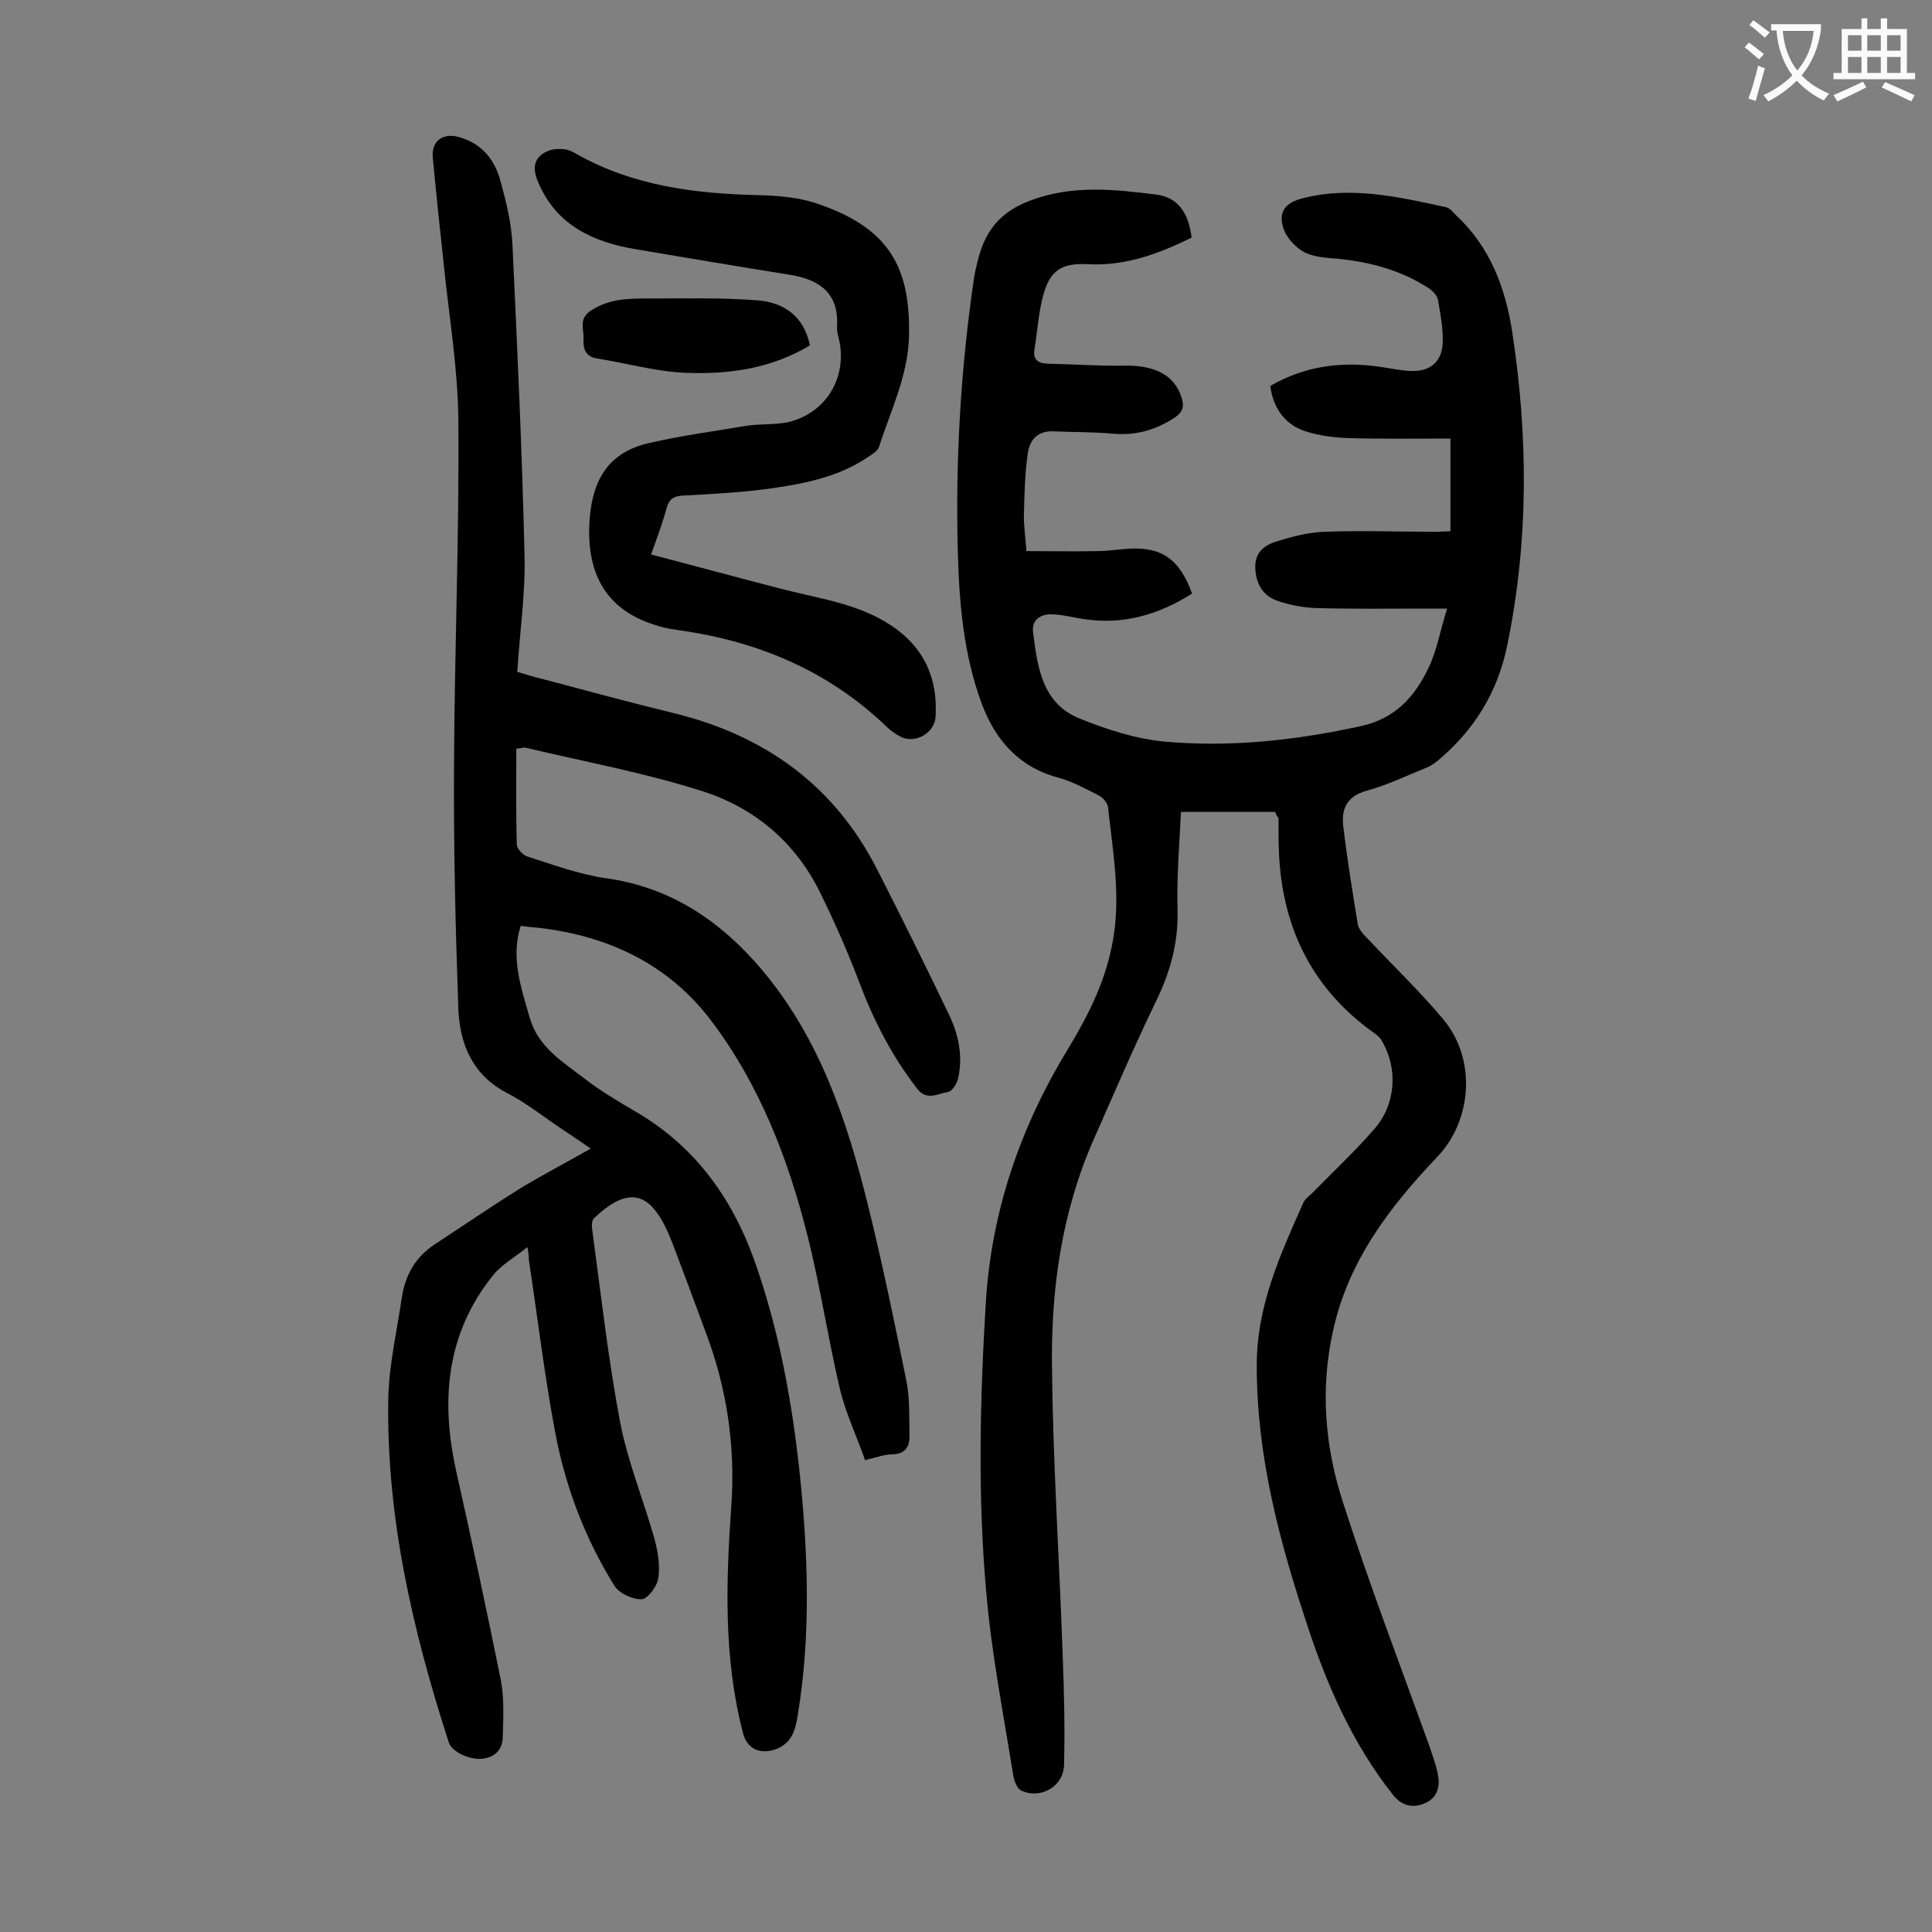
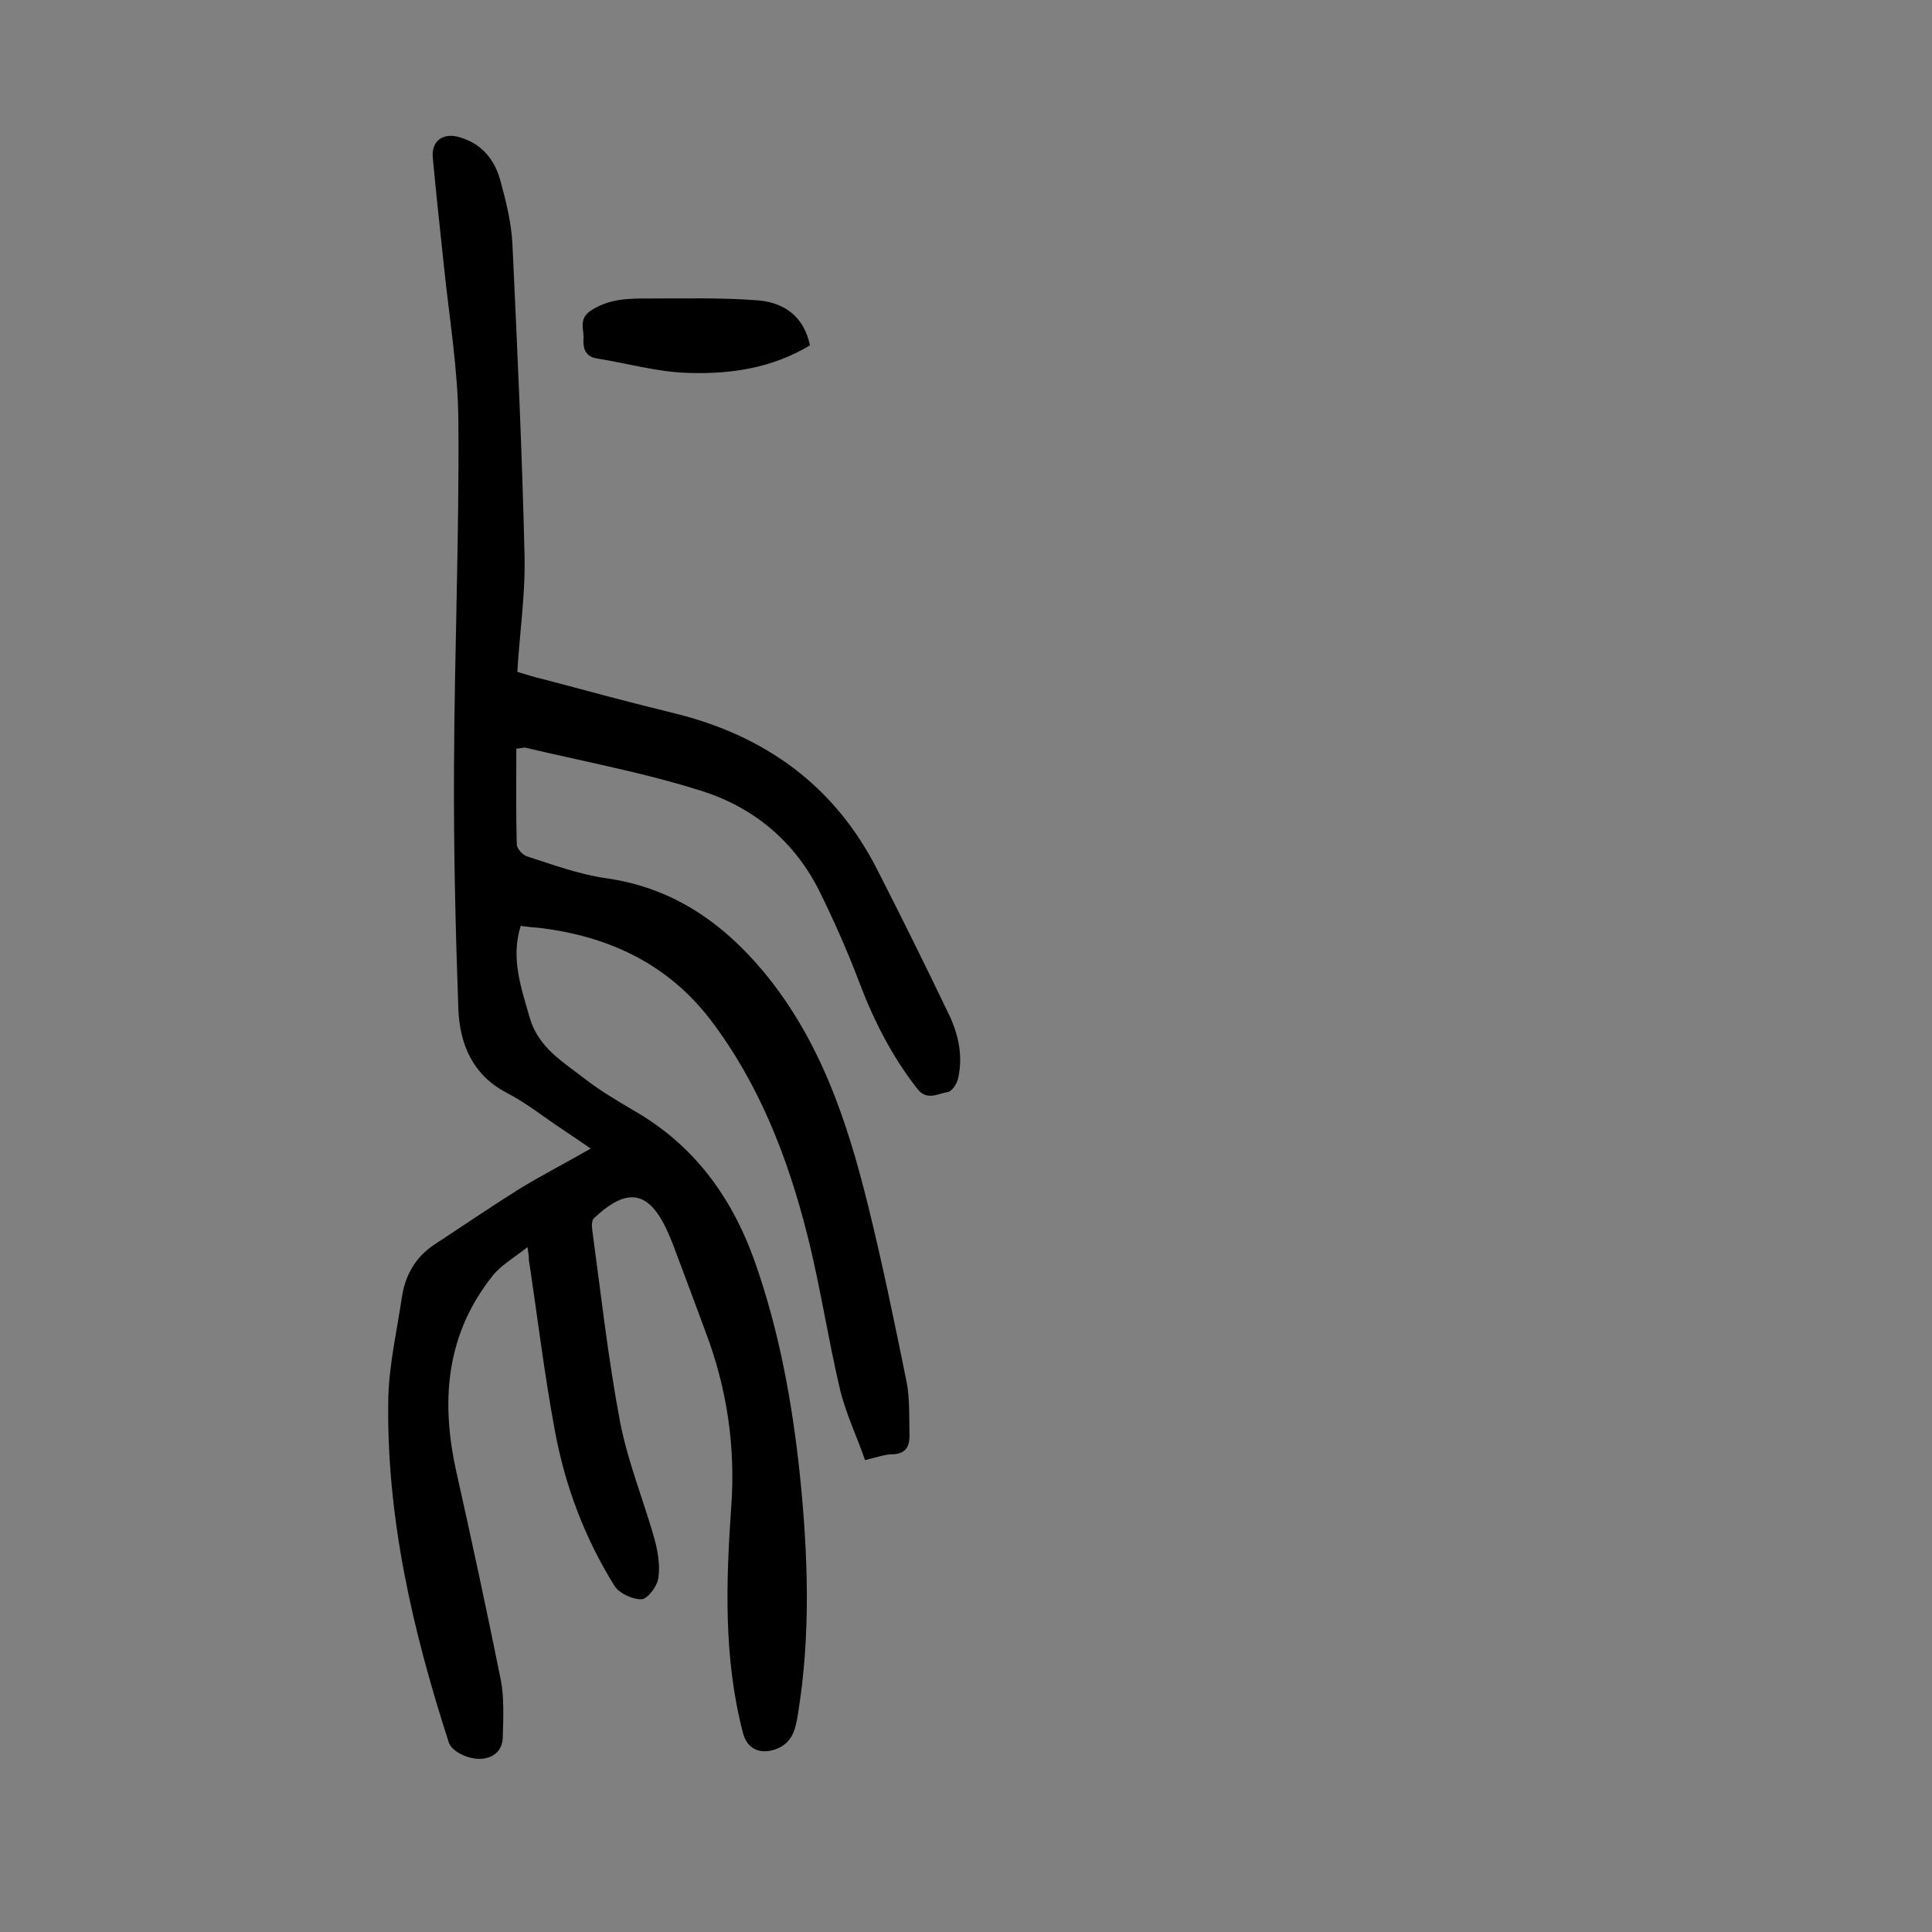
<svg xmlns="http://www.w3.org/2000/svg" enable-background="new 0 0 400 400" viewBox="0 0 400 400">
  <rect x="0" y="0" width="400" height="400" fill="#808080" stroke="none" />
  <g fill="#000001">
-     <path d="m264 168.1c-6.4 0-12.7 0-19.5 0-.3 6.6-.9 13.4-.7 20.2.2 7-1.6 13.2-4.6 19.3-4.5 9.3-8.6 18.9-12.8 28.4-6.6 15-8.8 30.9-8.6 46.9.2 19.8 1.5 39.5 2.2 59.3.3 7.7.5 15.4.3 23.2-.1 4.5-4.9 7.2-8.9 5.3-.8-.4-1.4-1.9-1.6-3-2-12.6-4.5-25.2-5.6-38-1.8-19.9-1.3-40-.1-60 1.2-19.3 7.3-36.7 17.3-53 4.1-6.8 7.6-13.9 9-21.9 1.7-9.3 0-18.5-1-27.7-.1-.9-1.1-2-1.9-2.4-2.7-1.4-5.5-2.9-8.4-3.7-8.2-2.2-13-7.8-15.8-15.2-3.8-10.2-4.7-20.8-5-31.6-.5-19.1.6-38 3.4-56.9.2-1.2.5-2.4.8-3.6 1.5-5.8 4.4-9.7 10.6-12.1 8.9-3.4 17.6-2.4 26.4-1.3 4.4.6 6.6 3.8 7.2 8.9-6.7 3.3-13.6 5.9-21.4 5.5-5.4-.3-7.9 1.2-9.3 6.4-1 3.6-1.2 7.4-1.8 11.1-.4 2.2.6 3 2.7 3.1 5.3.1 10.6.5 15.9.4 6.2-.1 10.3 1.9 11.8 6.5.6 1.8.4 3-1.3 4.2-3.9 2.6-8.1 3.8-12.8 3.4-4.2-.4-8.3-.3-12.5-.5-3.2-.1-4.8 1.8-5.2 4.5-.6 4.1-.7 8.3-.8 12.5-.1 2.3.3 4.6.5 7.8 4.9 0 9.8.1 14.7 0 2.2 0 4.4-.4 6.6-.5 6.8-.4 10.5 2.3 13 9.3-6.8 4.3-14.1 6.5-22.2 5.3-2.2-.3-4.3-.9-6.5-1-2.7-.2-4.6 1.2-4.2 3.8.9 7.2 1.9 14.7 9.7 17.8 5.5 2.2 11.3 4.1 17.1 4.7 13.8 1.3 27.6-.2 41.2-3.2 7.1-1.6 11.1-6.2 13.9-12.1 1.7-3.6 2.4-7.7 3.8-12.2-2.1 0-3.2 0-4.4 0-7.5 0-15 .1-22.6-.1-2.7-.1-5.5-.6-8.1-1.5-2.9-1-4.4-3.3-4.6-6.6-.2-3.4 1.8-4.9 4.4-5.7 3.2-1 6.6-1.9 10-2 7.6-.3 15.3 0 22.9 0 1.1 0 2.1-.1 3.1-.1 0-6.7 0-13.2 0-19.2-7.4 0-14.3.1-21.2-.1-2.9-.1-6-.5-8.8-1.4-4.3-1.4-6.7-4.8-7.3-9.4 7.1-4.1 14.6-5.1 22.4-4 2.2.3 4.4.8 6.6.9 4.1.2 6.6-1.9 6.7-6 .1-2.9-.5-5.9-1-8.8-.2-.9-1.1-1.8-2-2.4-5.6-3.6-11.8-5.3-18.4-6-2.4-.2-5-.3-7.1-1.3-1.8-.9-3.7-2.9-4.4-4.8-1.3-3.6.3-5.6 4.1-6.5 10-2.5 19.8-.2 29.5 1.9.8.2 1.4 1 2 1.6 7.1 6.6 10.3 15.1 11.7 24.3 3.3 21.6 3.4 43.1-1 64.6-2 10-7 18-14.8 24.4-.8.6-1.7 1.1-2.6 1.4-3.9 1.6-7.7 3.4-11.7 4.5-4.1 1.1-5.3 3.7-4.9 7.3.8 6.8 1.9 13.5 3 20.3.2 1.2 1.4 2.4 2.4 3.4 5.1 5.4 10.4 10.5 15.2 16.2 7 8.2 6.2 21-1.2 28.7-9.9 10.4-18.4 21.6-21.5 35.9-2.7 12.1-1.7 24.1 2.1 35.7 5.4 16.8 11.7 33.3 17.7 49.9.7 2.1 1.5 4.2 1.9 6.3.5 2.4-.1 4.8-2.6 5.9s-4.8.7-6.7-1.7c-8.3-10.5-13.6-22.5-17.7-35-5.8-17.4-10.5-35.1-10.5-53.7-.1-12.3 4.8-23 9.6-33.8.4-.9 1.3-1.5 2-2.2 4.2-4.3 8.7-8.5 12.7-13.1 4.5-5.1 5-12.5 1.6-18.3-.5-.9-1.5-1.6-2.4-2.2-12.3-9.1-18.2-21.5-18.9-36.6-.1-2.4-.1-4.9-.1-7.3-.2-.3-.4-.5-.7-1.3z" />
    <path d="m109.2 258.2c-2.6 2.1-5.3 3.6-7.1 5.8-9.8 12.2-10.9 26.1-7.6 40.8 3.2 14.3 6.3 28.7 9.2 43.1.7 3.7.5 7.7.4 11.6 0 2.4-1.3 4.2-4 4.6-2.8.4-6.6-1.4-7.2-3.4-7.5-23.2-13-46.9-12.5-71.5.2-6.9 1.8-13.8 2.8-20.6.7-4.6 2.8-8.3 6.7-10.9 5.8-3.8 11.5-7.7 17.4-11.4 4.7-2.9 9.6-5.4 15-8.5-2.3-1.6-4.1-2.8-5.9-4-3.9-2.6-7.5-5.5-11.6-7.6-7-3.7-9.6-10.1-9.9-17.2-.6-16.8-1-33.6-.9-50.4.1-23.9 1.1-47.8.9-71.6-.1-10.7-1.9-21.3-3-32-.8-7.5-1.6-14.9-2.3-22.4-.3-3.4 2.1-5.2 5.5-4.2 4.6 1.3 7.3 4.6 8.5 9s2.3 8.8 2.5 13.3c1 21.4 2 42.9 2.5 64.3.2 7.9-1 15.9-1.5 24.1 1.7.5 3.5 1.1 5.3 1.5 9 2.4 17.9 4.8 26.9 7 19 4.6 33.5 15 42.4 32.6 5 9.8 9.9 19.7 14.7 29.7 2 4.1 3 8.6 2 13.2-.2 1.2-1.3 2.9-2.2 3-2 .3-4.3 1.9-6.3-.7-5.3-6.8-9.1-14.3-12.1-22.3-2.4-6.3-5.1-12.4-8.1-18.5-5.1-10.3-13.6-17.4-24.3-20.8-11.9-3.8-24.4-6.1-36.6-9-.3-.1-.6.1-1.9.2 0 6.5-.1 13.1.1 19.8 0 .9 1.2 2.2 2.1 2.5 5.3 1.7 10.7 3.7 16.2 4.5 13.8 1.9 24.2 9.1 32.8 19.4 11.7 14.1 17.3 30.9 21.6 48.3 3 12.1 5.5 24.3 8 36.6.7 3.6.5 7.5.6 11.2 0 2.2-.8 3.7-3.5 3.8-1.6 0-3.2.6-5.7 1.2-1.7-4.9-4-9.7-5.2-14.7-2.5-10.6-4.1-21.5-6.8-32.1-4-15.8-9.9-31-19.8-44.1-8.9-11.8-21.3-17.6-35.7-19.3-1.2-.1-2.4-.2-3.8-.4-2.1 6.7.1 12.8 1.9 19.1 1.8 6.1 6.8 9 11.3 12.5 3.1 2.4 6.6 4.5 10 6.5 12.5 7.1 20.4 17.8 25.2 31.2 5.1 14.4 7.8 29.2 9.4 44.3 1.7 16.5 2.3 33.1-.4 49.6-.5 3.1-1.1 6-4.7 7.3-3.3 1.1-5.9-.2-6.7-3.5-4-15.4-3.5-31.1-2.4-46.8.9-12.4-.9-24.5-5.3-36.1-2-5.4-4-10.8-6-16.1-.5-1.4-1.1-2.9-1.7-4.3-3.9-8.9-8.4-9.8-15.4-3.2-.5.4-.5 1.6-.4 2.3 1.8 13.3 3.3 26.8 5.8 40 1.6 8.2 4.8 16 7.1 24.1.7 2.6 1.2 5.5.8 8.1-.2 1.7-2.2 4.3-3.4 4.4-1.9.1-4.7-1.2-5.7-2.8-6.1-9.8-10.2-20.6-12.3-32-2.2-11.7-3.6-23.6-5.4-35.4 0-1-.1-1.4-.3-2.7z" />
-     <path d="m134.8 114.8c9.2 2.4 18 4.8 26.9 7.1 7.7 2 15.7 3 22.5 7.4 7 4.5 10 11 9.5 19.1-.2 3.4-4.3 5.7-7.3 4.1-1.1-.6-2.1-1.3-2.9-2.1-12-11.5-26.5-17.6-42.8-19.9-.7-.1-1.3-.2-2-.3-12.4-2.6-17.6-10.4-16.6-23 .7-8.4 4.3-13.7 12.4-15.5 6.5-1.5 13.2-2.4 19.8-3.5 2.9-.5 6-.2 8.9-.8 7.5-1.8 11.9-8.6 10.7-16.2-.2-1.2-.7-2.4-.6-3.6.4-6.9-3.6-9.7-9.7-10.7-10.7-1.7-21.3-3.5-32-5.3-8.8-1.5-16.3-4.9-20.1-13.7-1.3-2.9-1.2-5.4 2.1-6.7 1-.4 2.2-.4 3.3-.3.8.1 1.7.5 2.5 1 11.7 6.6 24.5 8.2 37.6 8.5 3.8.1 7.8.4 11.4 1.5 15.9 5.1 20.1 13.6 19.8 27.7-.2 8.2-3.8 15.4-6.2 22.9-.3.9-1.5 1.6-2.4 2.2-6.4 4.3-13.9 5.6-21.3 6.6-5.6.7-11.2 1-16.8 1.3-1.8.1-2.8.5-3.4 2.3-.8 3-1.9 6-3.3 9.9z" />
    <path d="m167.7 71.5c-8 4.8-16.6 6-25.4 5.7-6.3-.2-12.5-2-18.8-3-2.2-.4-2.8-1.9-2.7-3.9.2-2.1-1.2-4.3 1.7-6.1 3.8-2.4 7.7-2.4 11.8-2.4 7.6 0 15.2-.2 22.8.4 5.2.5 9.3 3.2 10.6 9.3z" />
  </g>
-   <path d="m362.1 8.8c1.1.8 2.1 1.6 3.1 2.4l-1 1.1c-1.3-1.1-2.3-2-3-2.5zm1.9 4.8c.5.2.9.4 1.4.5-.6 2.3-1.3 4.5-1.9 6.8l-1.5-.5c.8-2.1 1.4-4.3 2-6.8zm-1-9.4c1.3.9 2.4 1.8 3.4 2.5l-1 1.1c-1.4-1.2-2.4-2.1-3.2-2.6zm3.7 2.2v-1.4h10.3v1.2c-.5 3.6-1.8 6.8-4 9.4 1.5 1.6 3.4 2.8 5.7 3.8-.3.4-.7.8-1.1 1.4-2.3-1.1-4.1-2.5-5.6-4.1-1.6 1.6-3.6 3.1-5.9 4.3-.3-.5-.7-.9-1-1.3 2.4-1.1 4.4-2.5 6-4.1-1.9-2.5-3-5.6-3.3-9.3h-1.1zm8.8 0h-6.4c.3 3.3 1.3 6 3 8.2 2-2.3 3.1-5.1 3.4-8.2z" fill="#fafafb" />
-   <path d="m385.3 3.8h1.3v2.2h2.8v-2.2h1.3v2.2h4.1v9.1h1.7v1.3h-16.9v-1.3h1.7v-9.1h4.1v-2.2zm.4 13.1.7 1.2c-1.8.9-3.8 1.9-6 2.9-.2-.4-.5-.8-.8-1.3 2.3-1 4.3-1.9 6.1-2.8zm-3.1-6.4h2.8v-3.2h-2.8zm0 4.6h2.8v-3.3h-2.8zm4-4.6h2.8v-3.2h-2.8zm0 4.6h2.8v-3.3h-2.8zm3.7 1.9c2.1.9 4.1 1.8 6.1 2.7l-.7 1.3c-2.2-1.1-4.2-2-6.1-2.9zm3.2-9.7h-2.8v3.2h2.8zm-2.8 7.8h2.8v-3.3h-2.8z" fill="#fafafb" />
</svg>